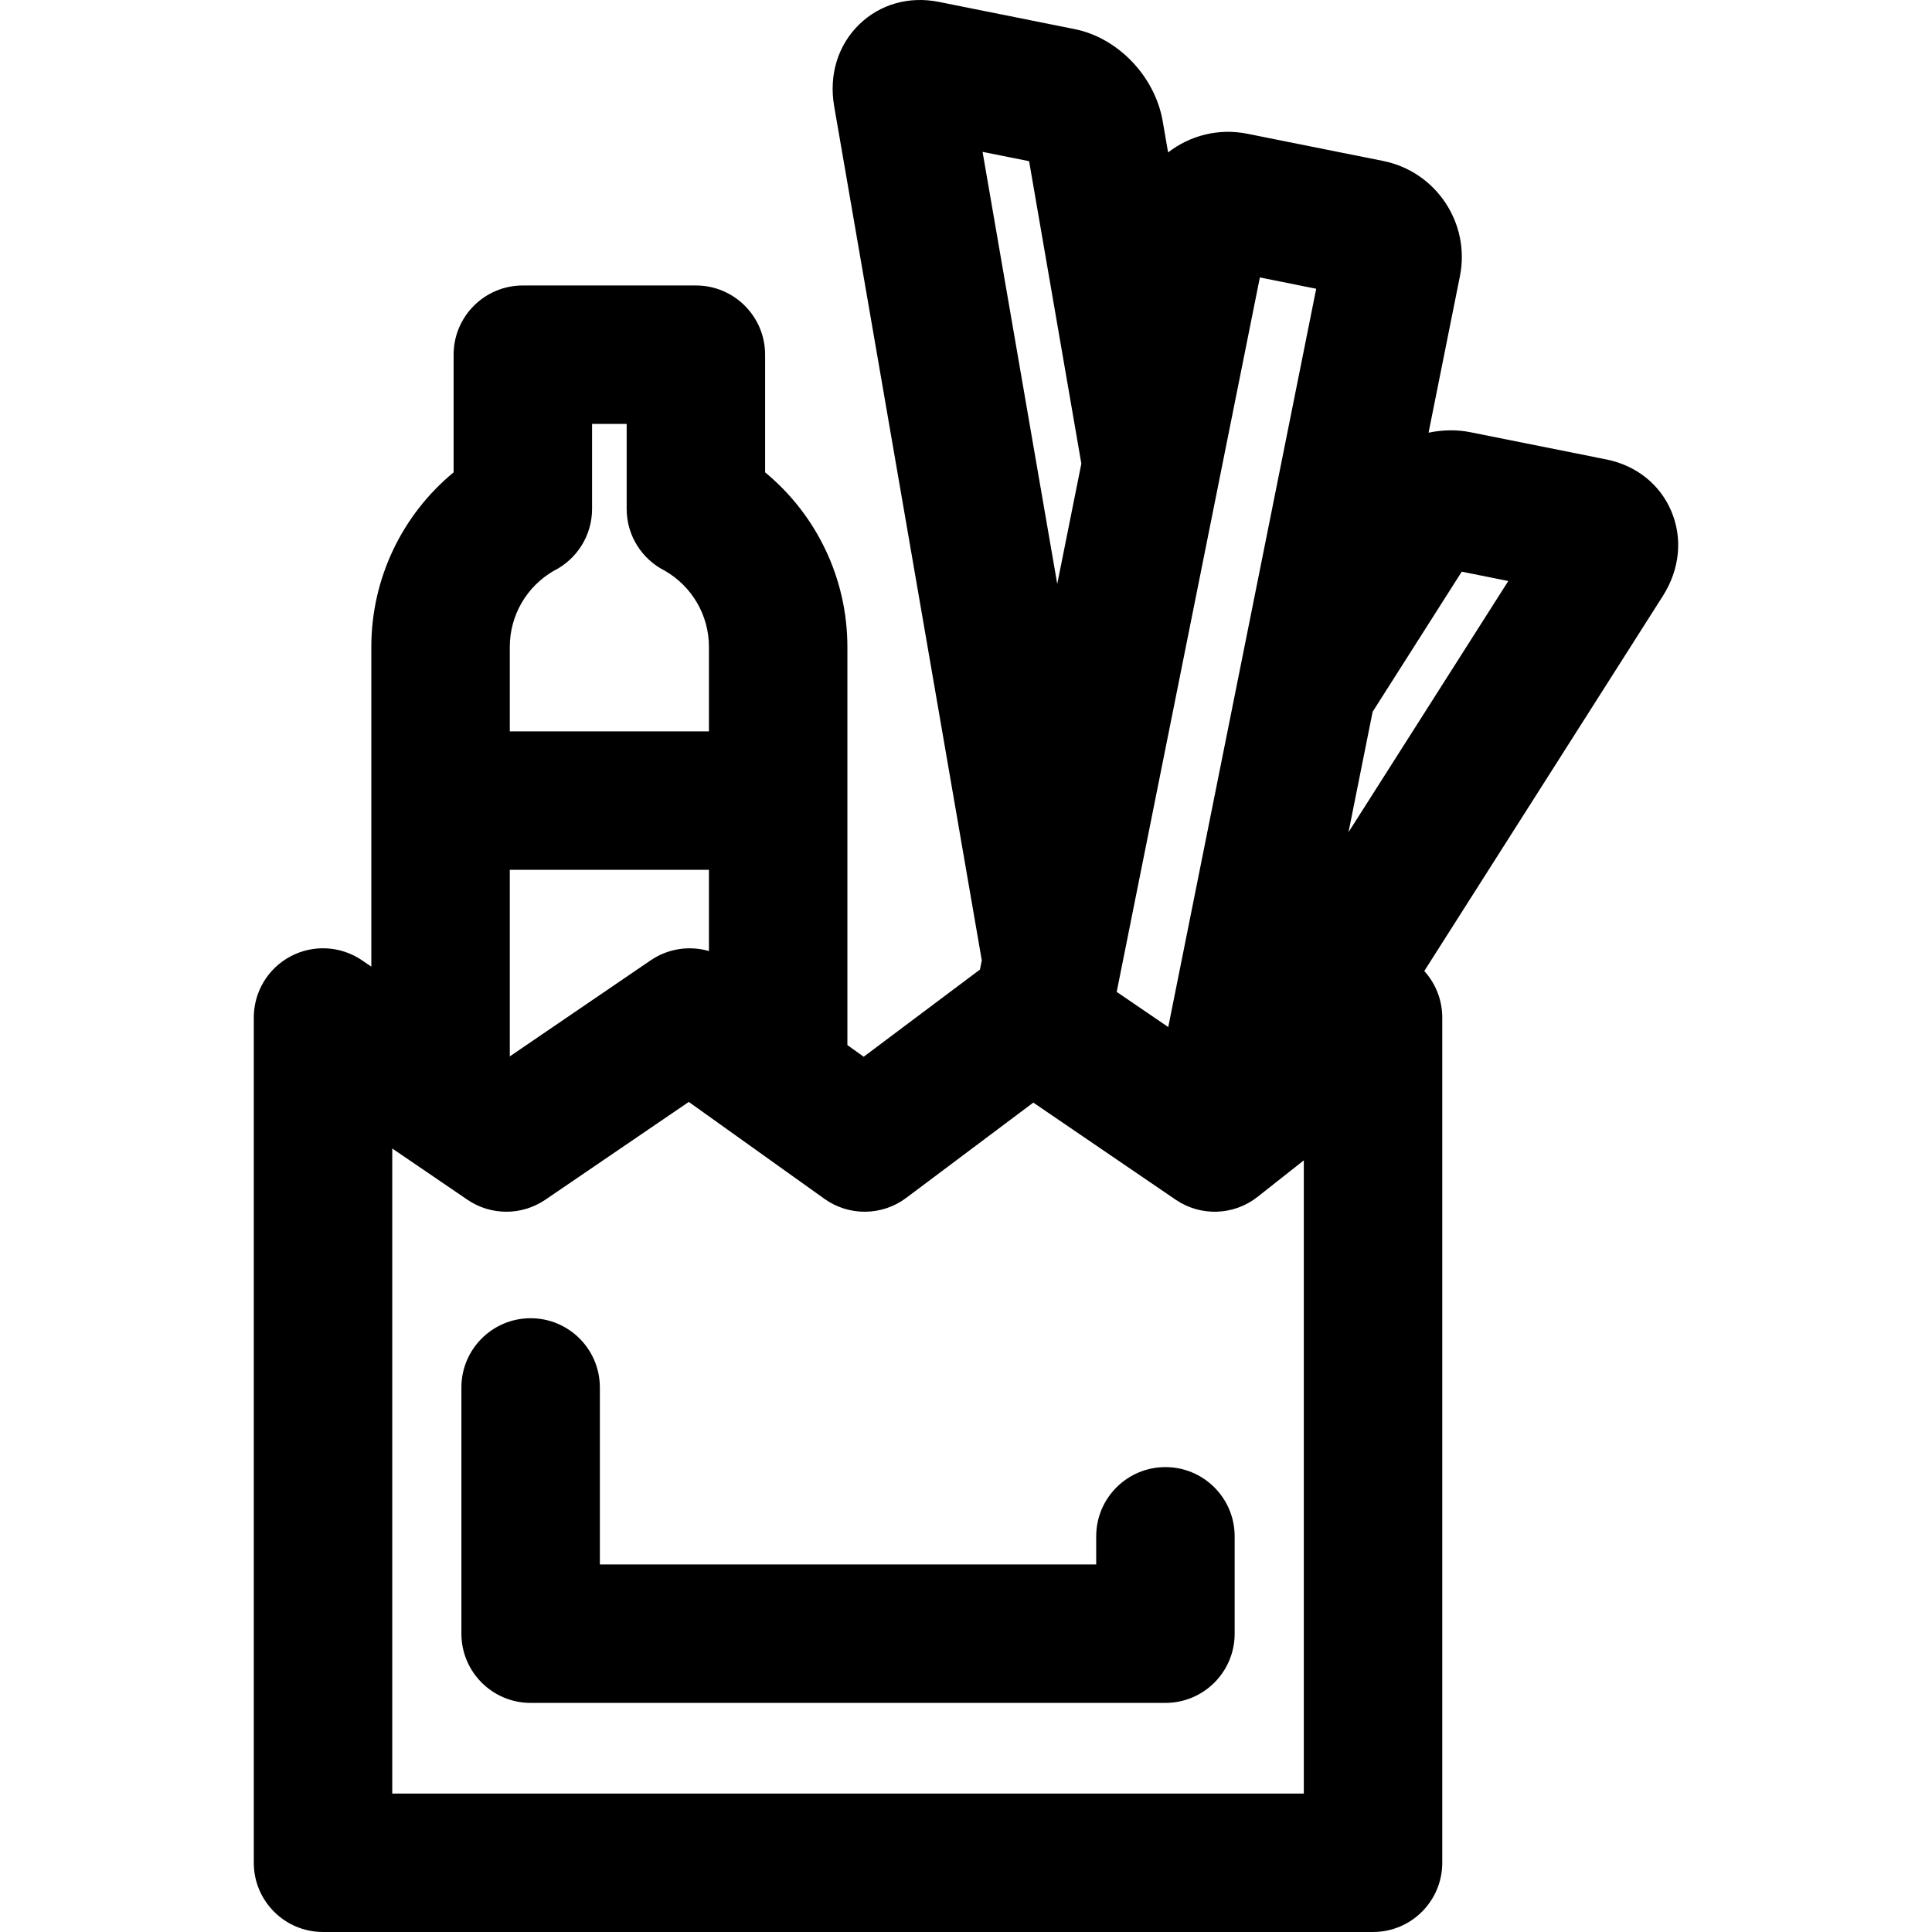
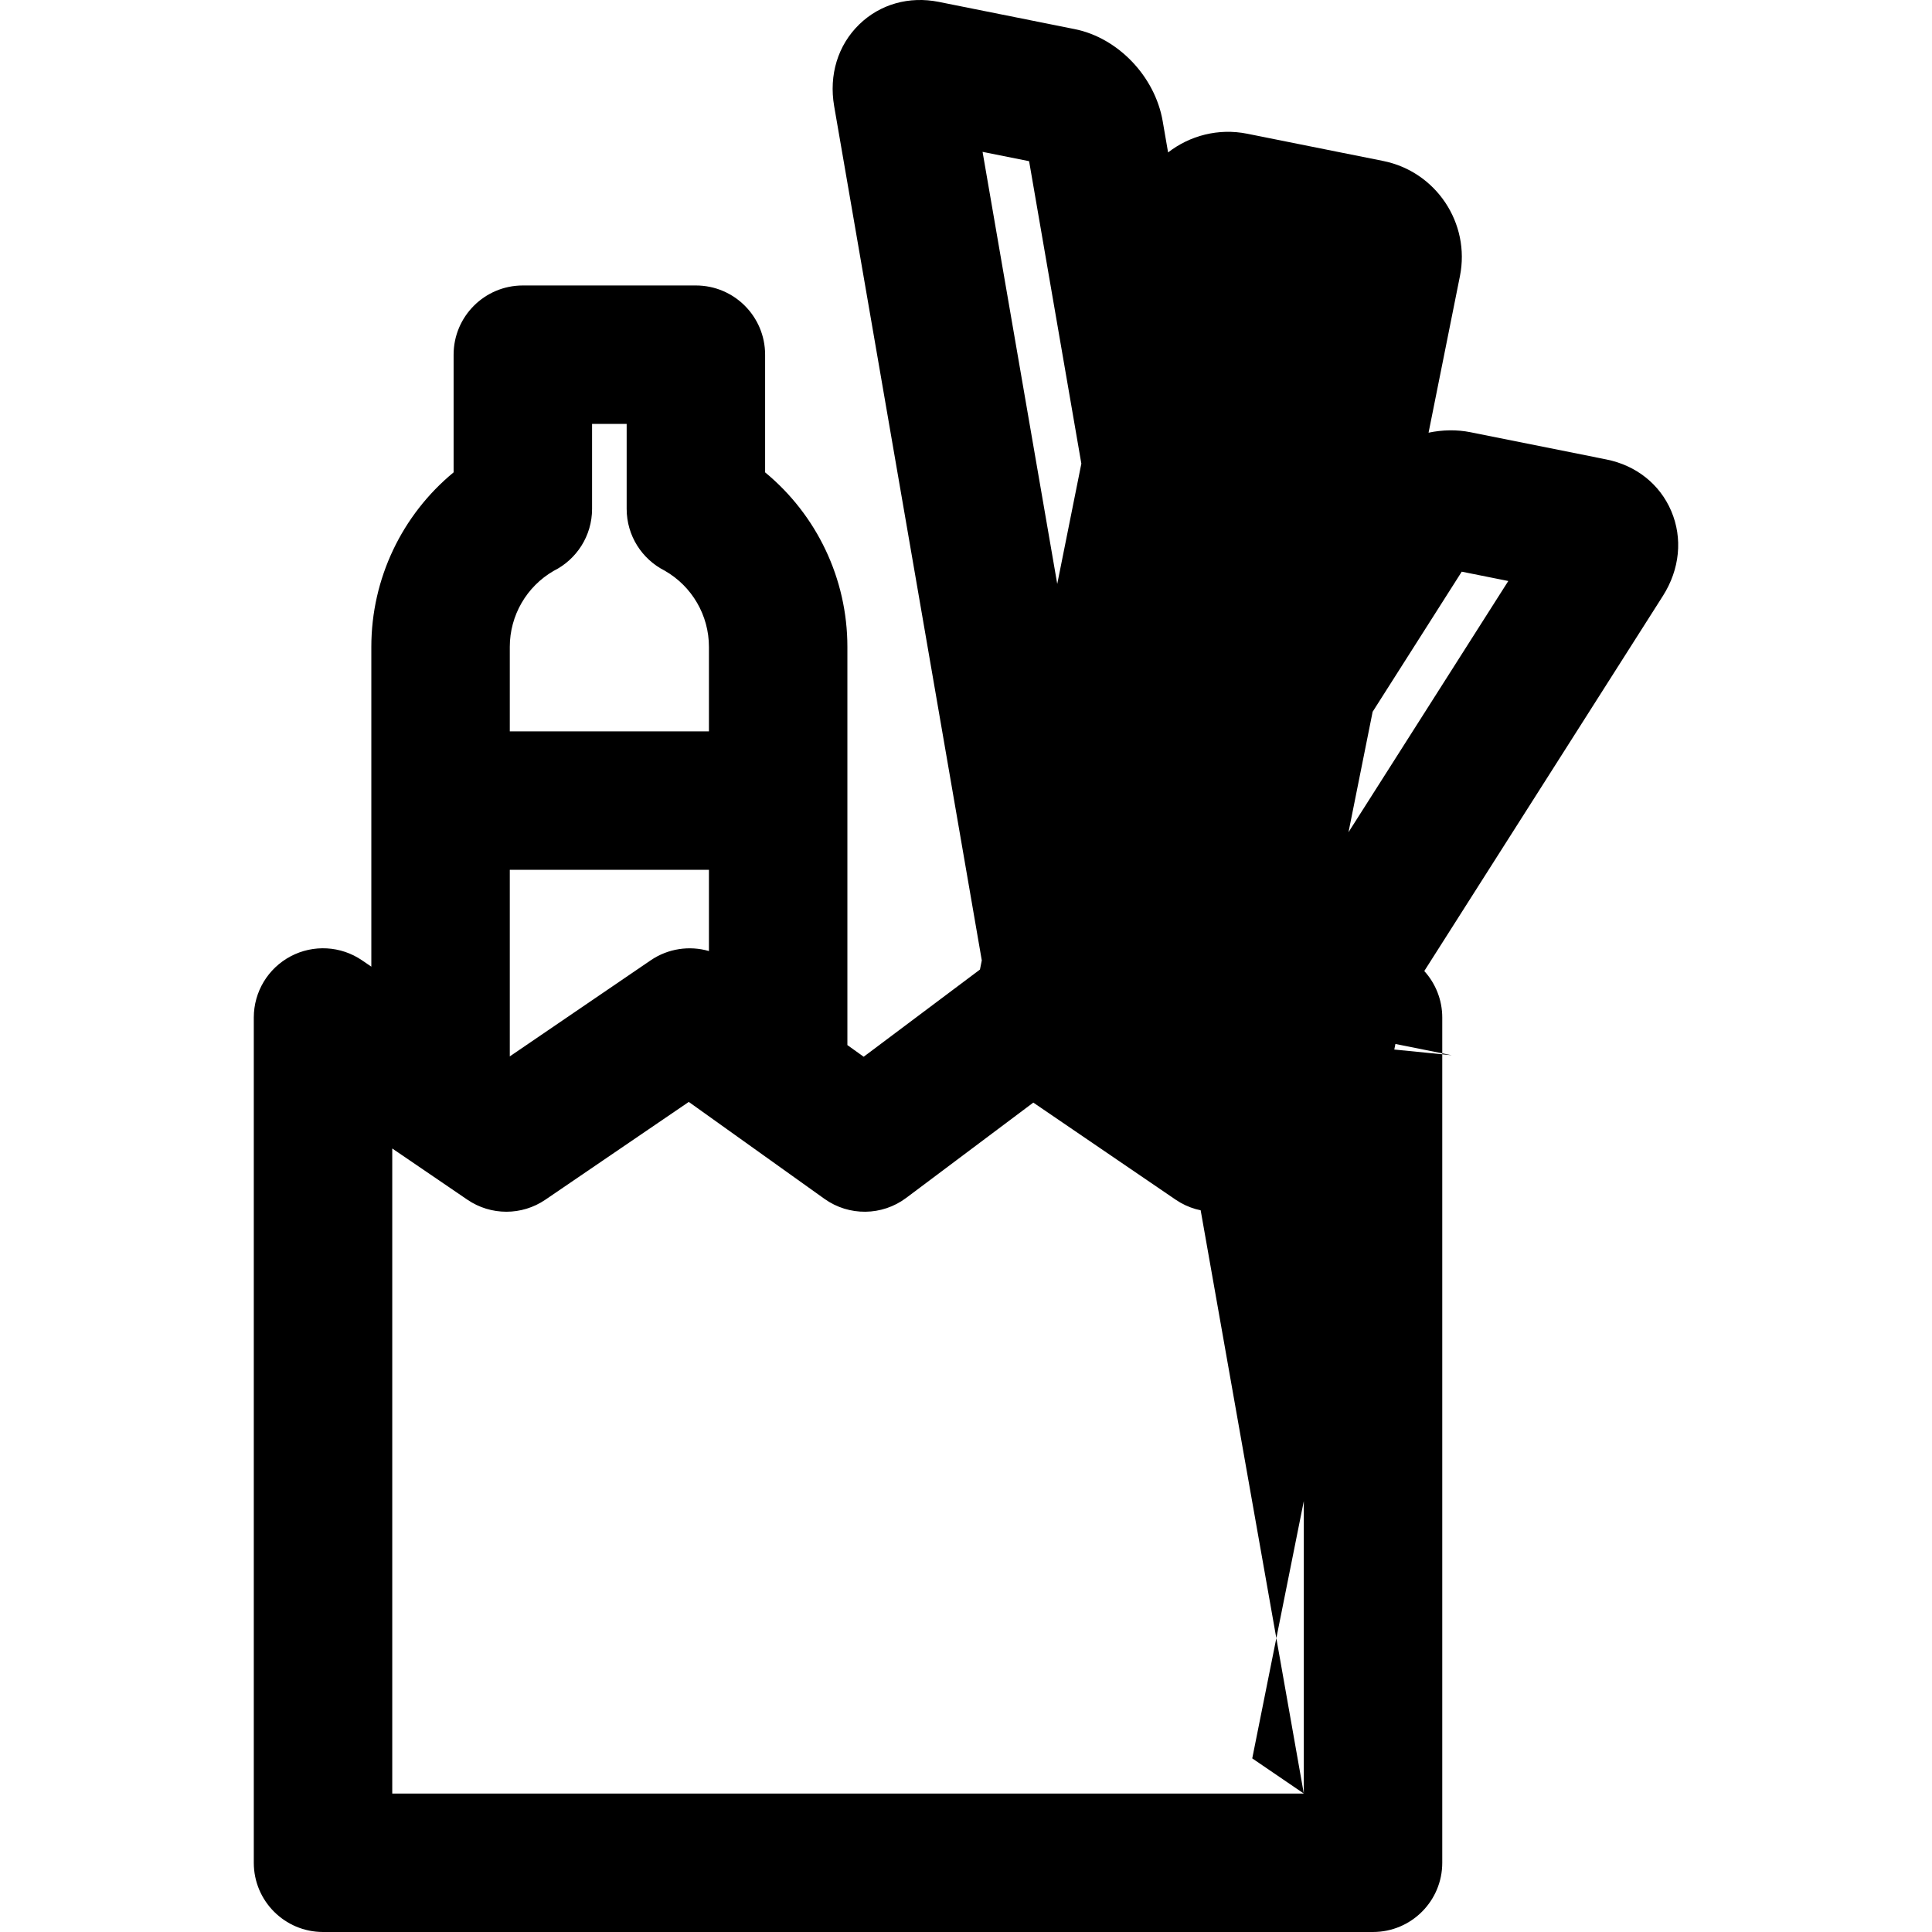
<svg xmlns="http://www.w3.org/2000/svg" fill="#000000" height="800px" width="800px" version="1.1" id="Layer_1" viewBox="0 0 511.999 511.999" xml:space="preserve">
  <g>
    <g>
      <g>
-         <path d="M442.887,135.407c-3.028-7.092-9.286-12.065-17.169-13.644l-36.027-7.218c-3.634-0.728-7.423-0.647-11.108,0.119     l8.314-41.492c2.801-14.017-6.324-27.705-20.337-30.511l-36.033-7.221c-7.665-1.534-15.228,0.505-20.973,4.955l-1.436-8.311     c-2.046-11.827-11.848-22.073-23.295-24.362l-36.027-7.22c-7.884-1.578-15.578,0.599-21.106,5.981     c-5.642,5.495-8.059,13.389-6.63,21.655l39.124,226.377l-0.487,2.428l-30.811,23.102l-4.32-3.086V171.432     c0-18.107-8.139-34.986-21.804-46.252V93.999c0-10.132-8.214-18.346-18.346-18.346h-45.859c-10.132,0-18.346,8.214-18.346,18.346     v31.18c-13.665,11.264-21.804,28.146-21.804,46.25v84.745l-2.469-1.683c-5.62-3.832-12.896-4.238-18.907-1.062     c-6.012,3.178-9.773,9.42-9.773,16.22v224.003c0,10.132,8.214,18.346,18.346,18.346h278.263c10.132,0,18.346-8.214,18.346-18.346     V269.649c0-4.638-1.756-8.999-4.763-12.316l63.221-99.389C445.173,150.865,445.98,142.65,442.887,135.407z M272.722,42.717     l13.846,80.147l-6.389,31.883L260.39,40.245L272.722,42.717z M135.1,171.429c0-8.32,4.436-15.977,11.619-20.137     c6.038-3.004,10.185-9.234,10.185-16.435v-22.512h9.168v22.512c0,7.128,4.079,13.346,10.084,16.375     c7.244,4.149,11.72,11.837,11.72,20.197v22.39H135.1V171.429z M135.1,230.51h52.776v21.528     c-5.156-1.491-10.826-0.686-15.432,2.453L135.1,279.955V230.51z M345.522,475.307H103.95V304.36l2.499,1.704     c0.031,0.021,0.06,0.042,0.091,0.061l17.321,11.808c6.231,4.25,14.433,4.251,20.668,0l38.005-25.913l35.951,25.684     c6.505,4.648,15.273,4.547,21.67-0.25l33.682-25.254l37.731,25.733c6.624,4.517,15.413,4.211,21.704-0.757l12.251-9.671V475.307z      M309.599,272.177l-13.664-9.318l37.94-189.329l14.931,2.993L309.599,272.177z M357.365,220.548l6.398-31.925l23.613-37.123     l12.338,2.472L357.365,220.548z" />
-         <path d="M308.85,388.797c-10.132,0-18.346,8.214-18.346,18.346v7.45H158.968v-46.903c0-10.132-8.214-18.346-18.346-18.346     c-10.132,0-18.346,8.214-18.346,18.346v65.249c0,10.132,8.214,18.346,18.346,18.346H308.85c10.132,0,18.346-8.214,18.346-18.346     v-25.795C327.196,397.011,318.982,388.797,308.85,388.797z" />
+         <path d="M442.887,135.407c-3.028-7.092-9.286-12.065-17.169-13.644l-36.027-7.218c-3.634-0.728-7.423-0.647-11.108,0.119     l8.314-41.492c2.801-14.017-6.324-27.705-20.337-30.511l-36.033-7.221c-7.665-1.534-15.228,0.505-20.973,4.955l-1.436-8.311     c-2.046-11.827-11.848-22.073-23.295-24.362l-36.027-7.22c-7.884-1.578-15.578,0.599-21.106,5.981     c-5.642,5.495-8.059,13.389-6.63,21.655l39.124,226.377l-0.487,2.428l-30.811,23.102l-4.32-3.086V171.432     c0-18.107-8.139-34.986-21.804-46.252V93.999c0-10.132-8.214-18.346-18.346-18.346h-45.859c-10.132,0-18.346,8.214-18.346,18.346     v31.18c-13.665,11.264-21.804,28.146-21.804,46.25v84.745l-2.469-1.683c-5.62-3.832-12.896-4.238-18.907-1.062     c-6.012,3.178-9.773,9.42-9.773,16.22v224.003c0,10.132,8.214,18.346,18.346,18.346h278.263c10.132,0,18.346-8.214,18.346-18.346     V269.649c0-4.638-1.756-8.999-4.763-12.316l63.221-99.389C445.173,150.865,445.98,142.65,442.887,135.407z M272.722,42.717     l13.846,80.147l-6.389,31.883L260.39,40.245L272.722,42.717z M135.1,171.429c0-8.32,4.436-15.977,11.619-20.137     c6.038-3.004,10.185-9.234,10.185-16.435v-22.512h9.168v22.512c0,7.128,4.079,13.346,10.084,16.375     c7.244,4.149,11.72,11.837,11.72,20.197v22.39H135.1V171.429z M135.1,230.51h52.776v21.528     c-5.156-1.491-10.826-0.686-15.432,2.453L135.1,279.955V230.51z M345.522,475.307H103.95V304.36l2.499,1.704     c0.031,0.021,0.06,0.042,0.091,0.061l17.321,11.808c6.231,4.25,14.433,4.251,20.668,0l38.005-25.913l35.951,25.684     c6.505,4.648,15.273,4.547,21.67-0.25l33.682-25.254l37.731,25.733c6.624,4.517,15.413,4.211,21.704-0.757l12.251-9.671V475.307z      l-13.664-9.318l37.94-189.329l14.931,2.993L309.599,272.177z M357.365,220.548l6.398-31.925l23.613-37.123     l12.338,2.472L357.365,220.548z" />
      </g>
    </g>
  </g>
</svg>